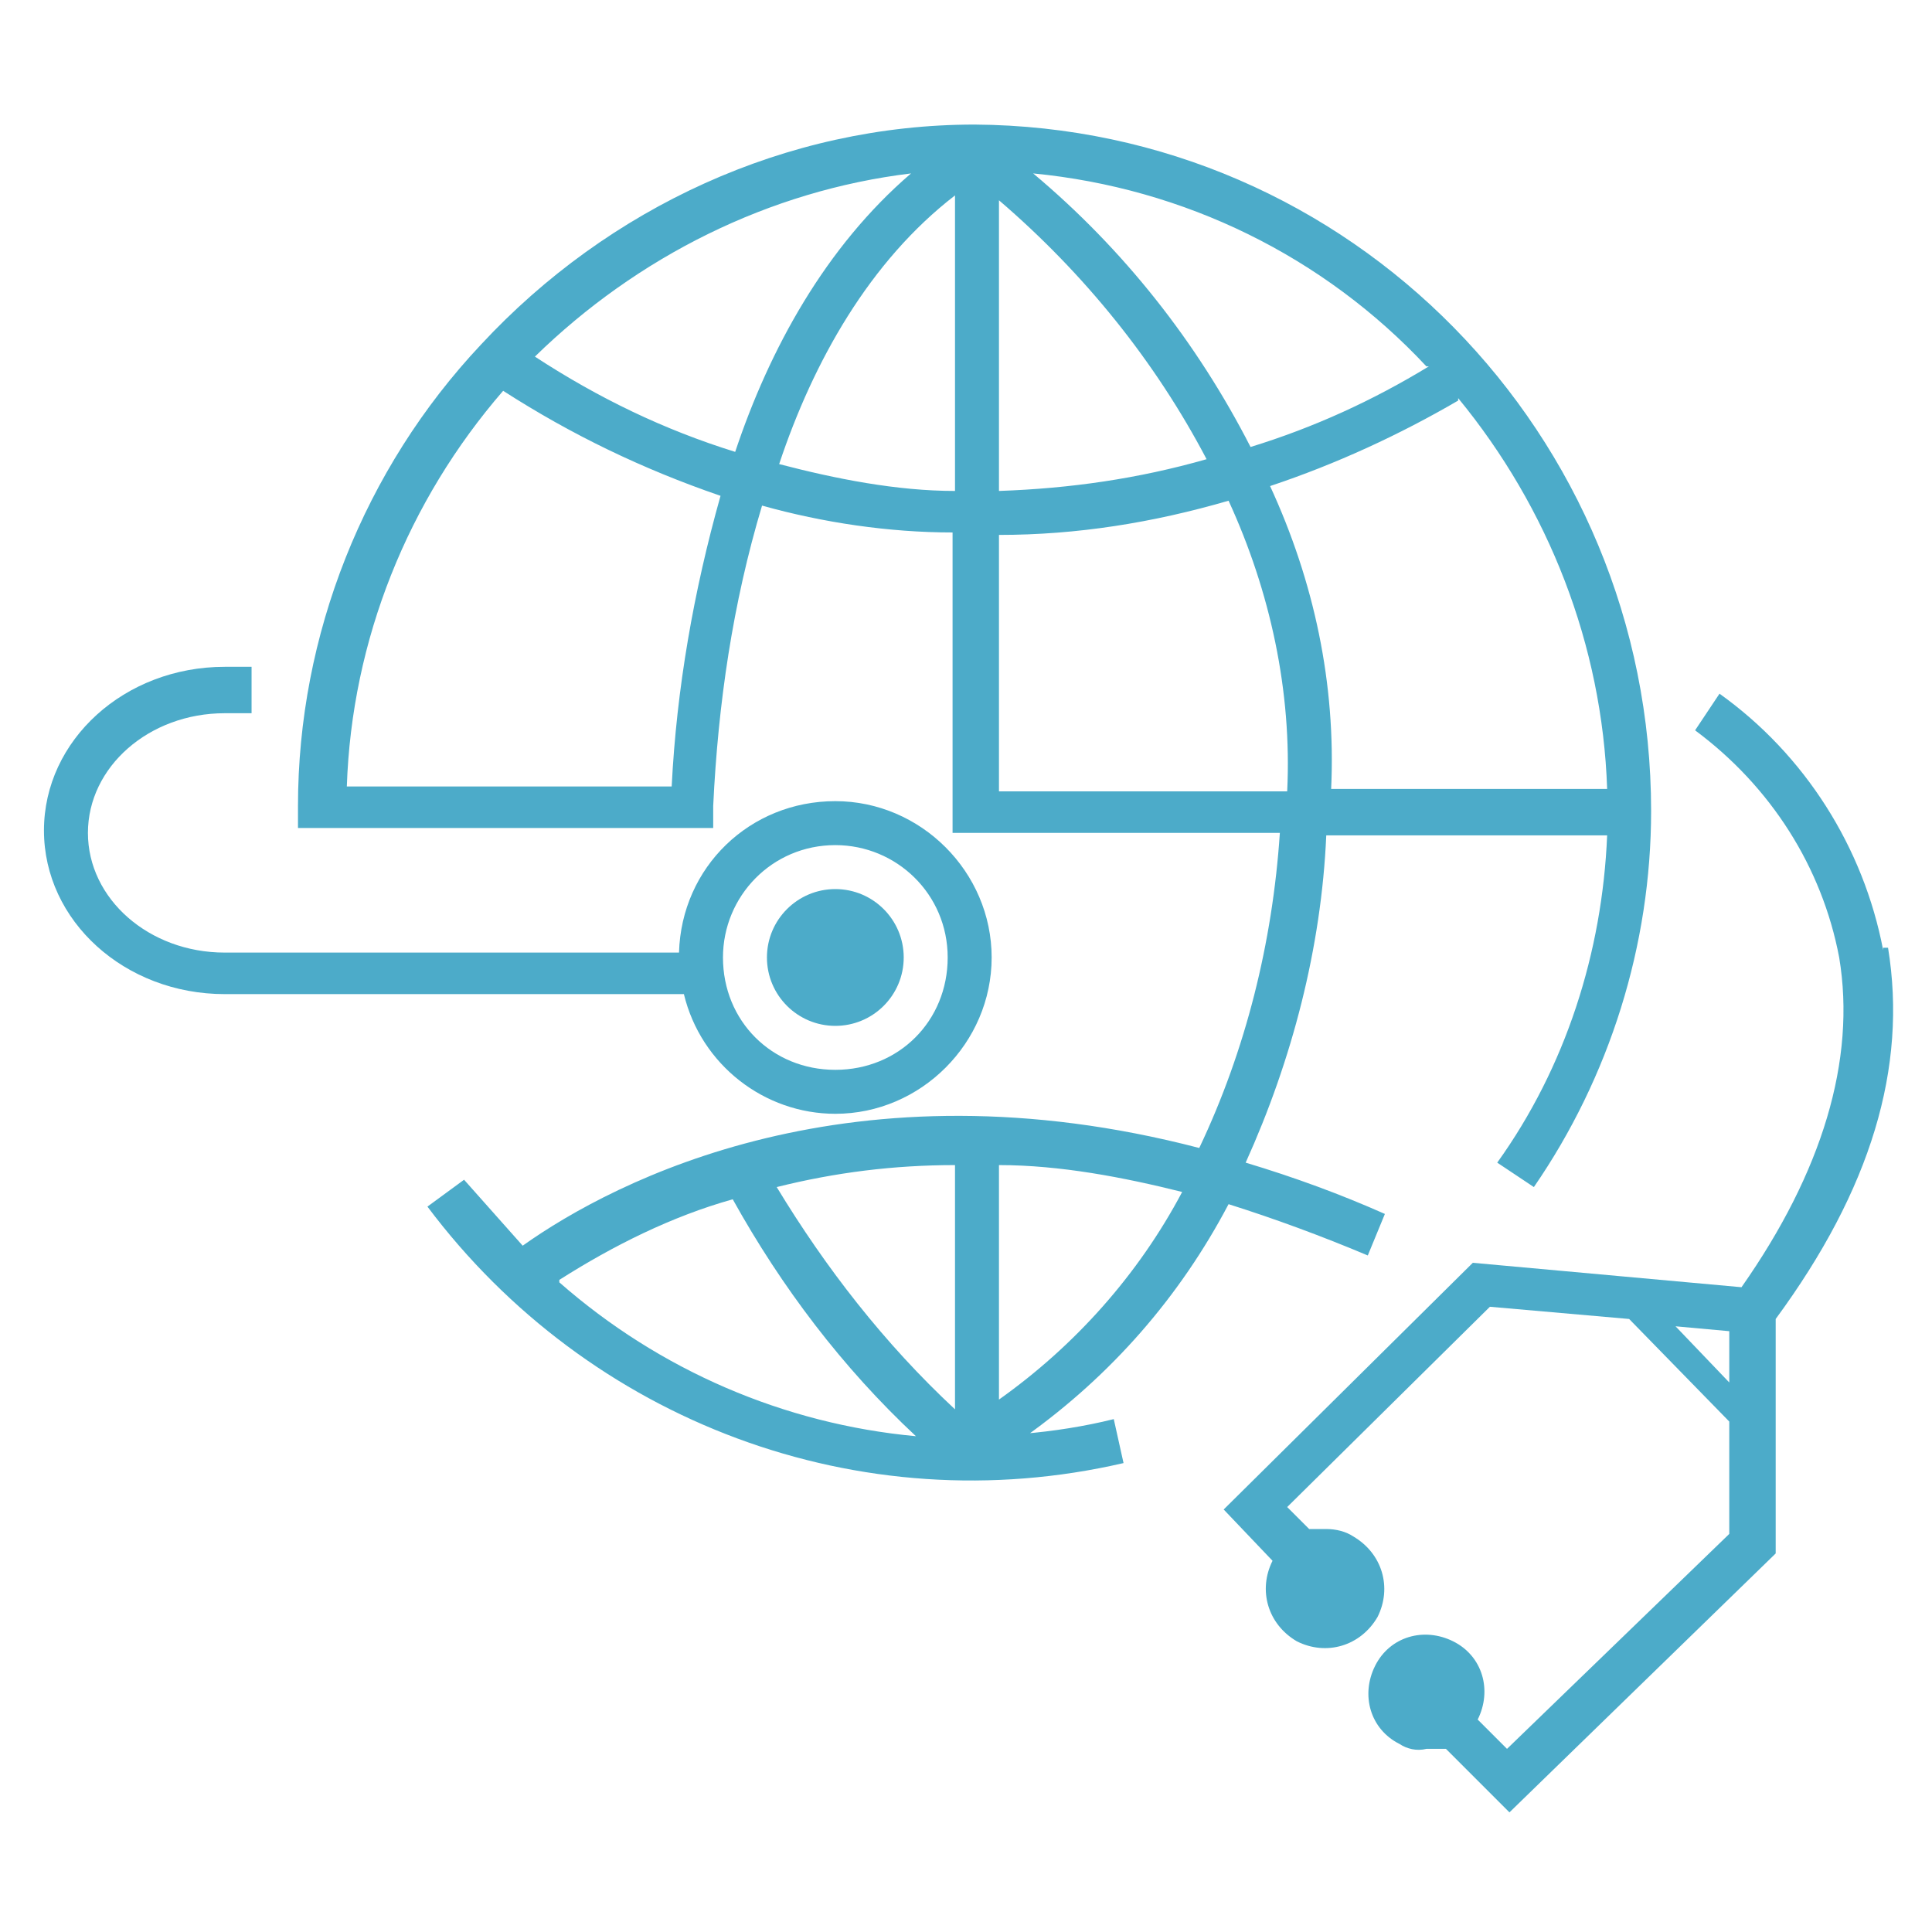
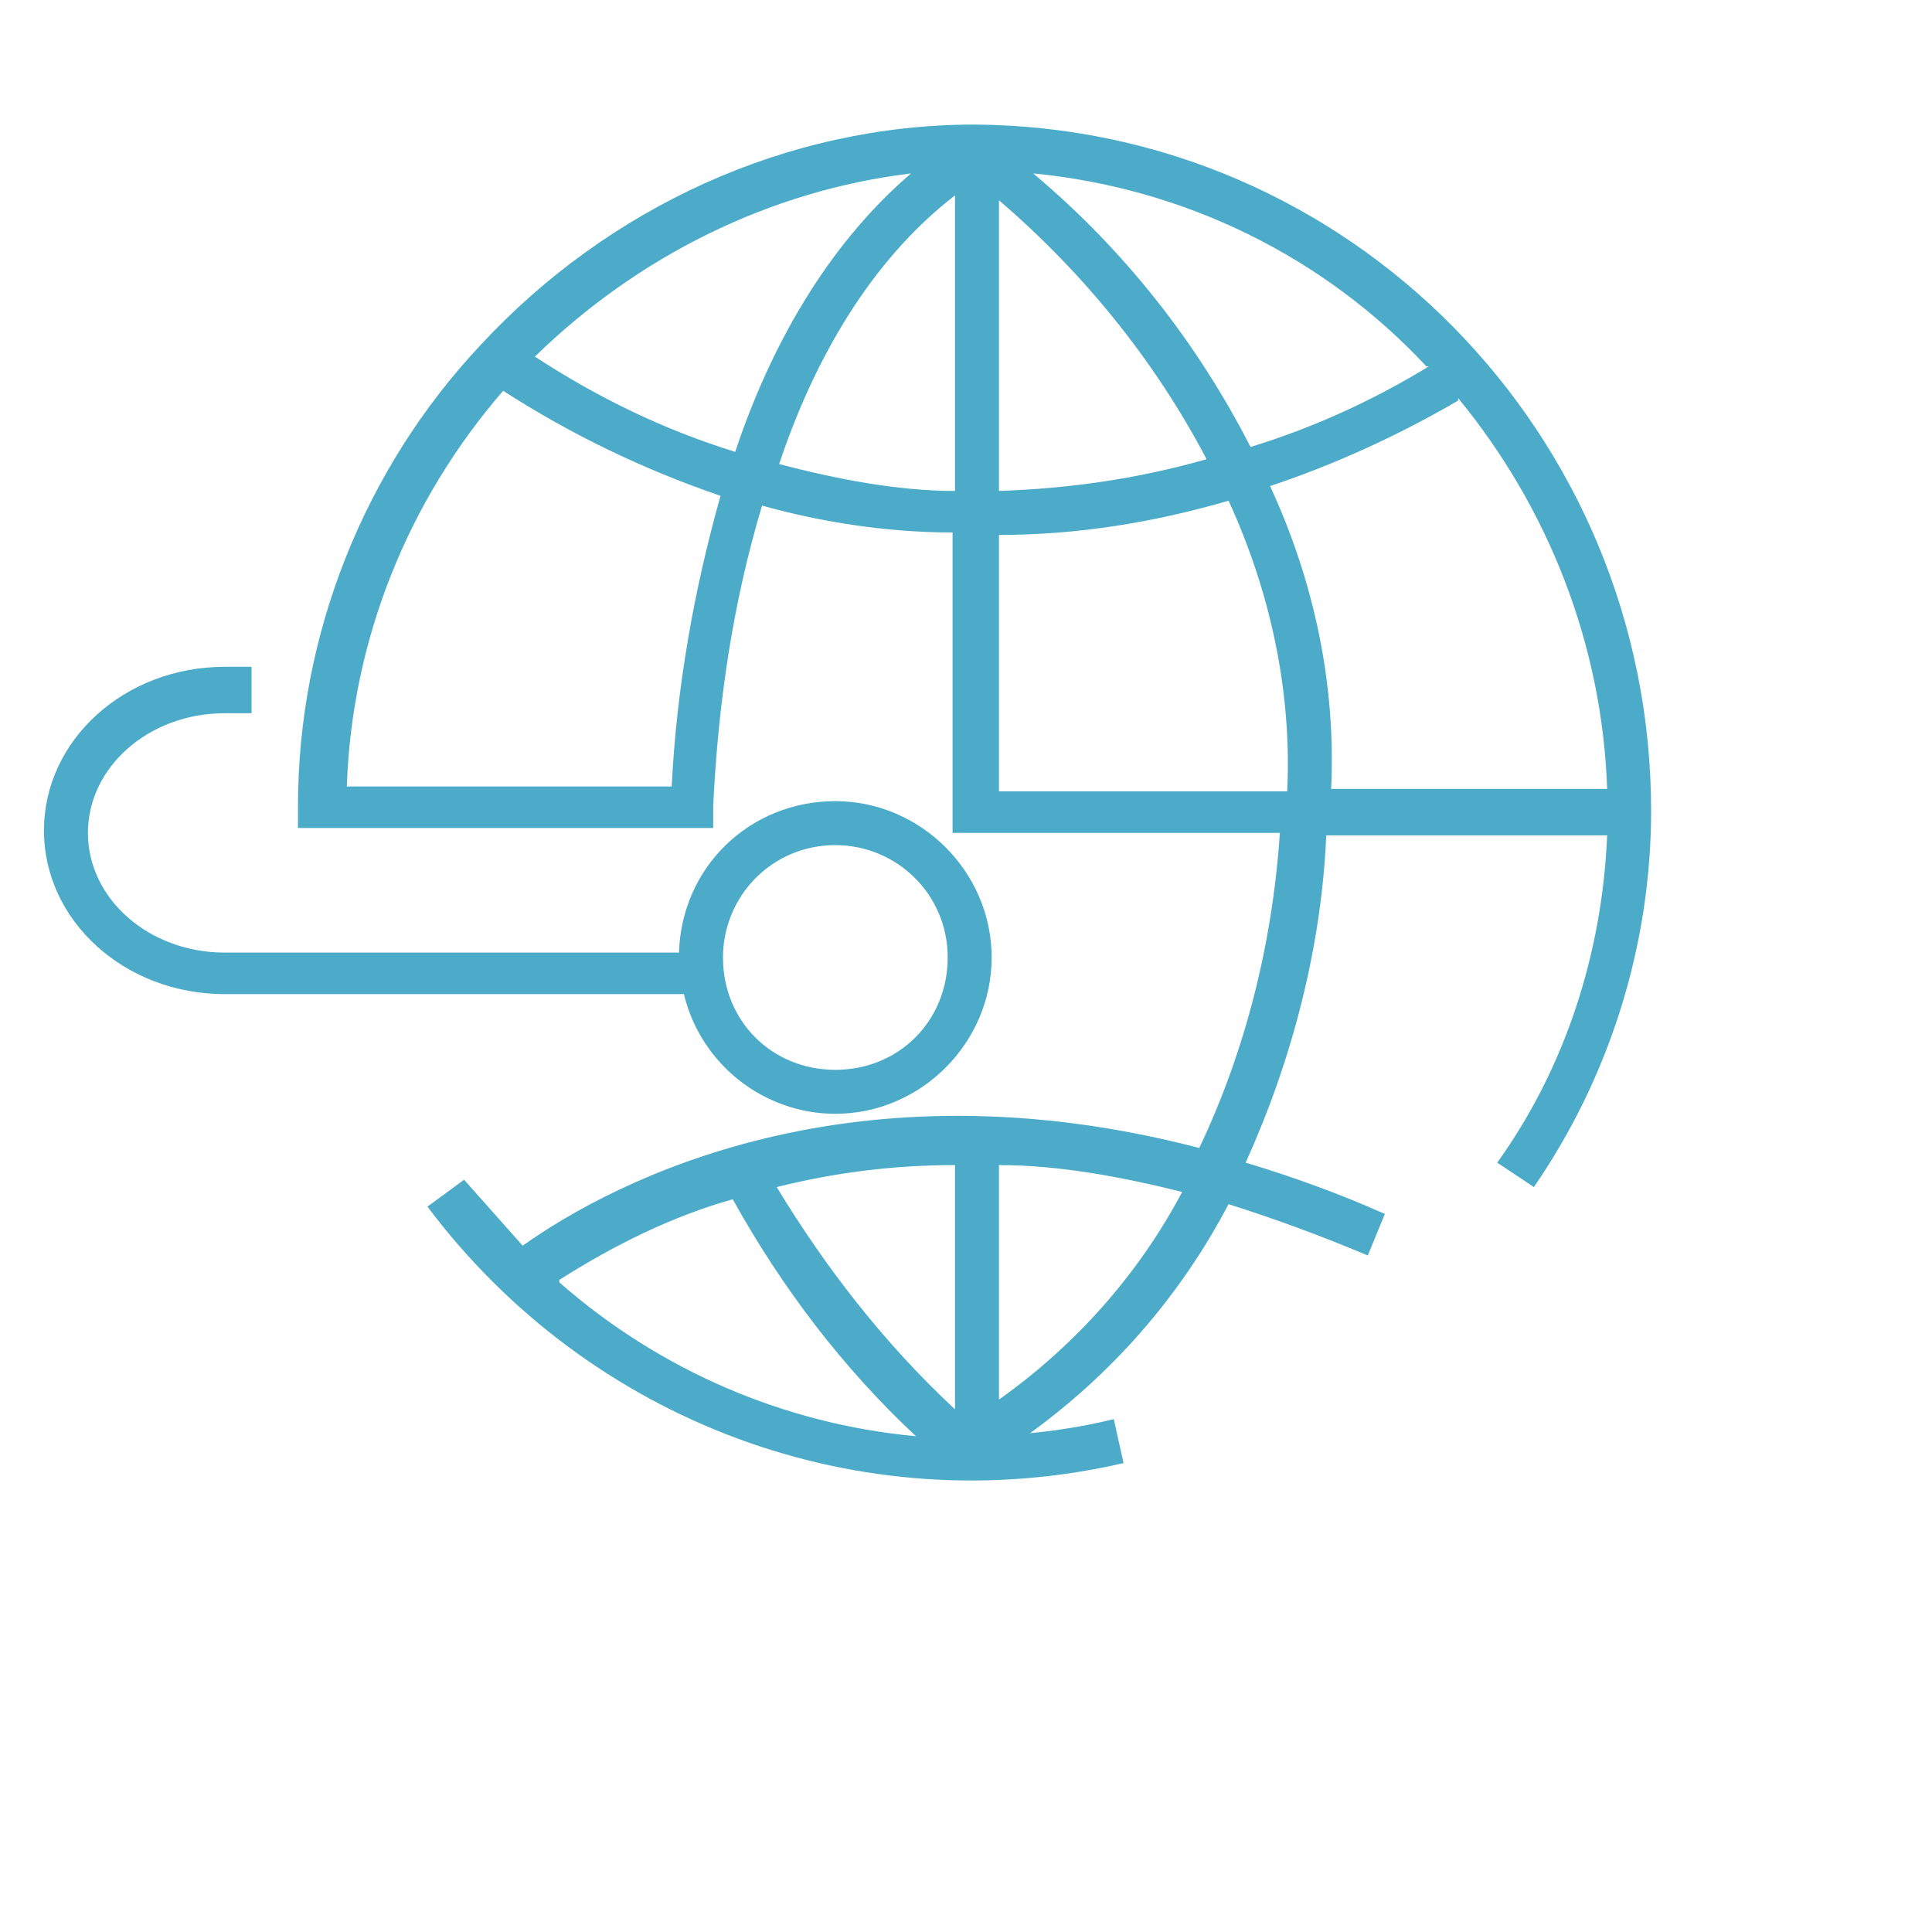
<svg xmlns="http://www.w3.org/2000/svg" id="_图层_1" version="1.1" viewBox="0 0 79.1 78.7">
  <defs>
    <style>
      .st0 {
        fill: #0088b2;
      }

      .st1 {
        opacity: .7;
      }
    </style>
  </defs>
  <g class="st1">
    <path class="st0" d="M42,58.8c3.5-2.5,6.3-5.7,8.3-9.5,1.9.6,3.8,1.3,5.7,2.1l.7-1.7c-1.8-.8-3.7-1.5-5.7-2.1,1.9-4.2,3.1-8.8,3.3-13.4h11.5c-.2,4.8-1.7,9.5-4.5,13.4l1.5,1c3.1-4.5,4.8-9.9,4.8-15.4,0-15.4-12.3-28-27.7-28.1-7.7,0-15,3.4-20.2,9-4.8,5.1-7.5,11.9-7.5,18.9v.9h17v-.9c.2-4.2.8-8.3,2-12.3,2.5.7,5.2,1.1,7.8,1.1v12.3h13.4c-.3,4.5-1.4,8.9-3.3,12.9-14.2-3.7-23.9,1.3-27.7,4-.8-.9-1.6-1.8-2.4-2.7l-1.5,1.1c6.6,8.8,17.7,13,28.5,10.5l-.4-1.8c-1.2.3-2.5.5-3.7.6h.1ZM27.5,32.2h-13.3c.2-6,2.5-11.7,6.4-16.2,2.8,1.8,5.7,3.2,8.9,4.3-1.1,3.9-1.8,7.9-2,11.9h0ZM30.1,18.5c-2.9-.9-5.6-2.2-8.2-3.9,4.2-4.1,9.6-6.8,15.4-7.5-3.5,3-5.8,7.2-7.2,11.4h0ZM39.1,20.1c-2.4,0-4.9-.5-7.2-1.1,1.4-4.2,3.7-8.3,7.2-11v12.1ZM59.7,16.3c3.7,4.5,5.9,10.1,6.1,16h-11.3c.2-4.3-.7-8.5-2.5-12.4,2.7-.9,5.3-2.1,7.7-3.5h0ZM58.5,15c-2.3,1.4-4.7,2.5-7.3,3.3-2.2-4.3-5.2-8.1-8.9-11.2,6.2.6,11.9,3.4,16.1,7.9h0ZM40.9,8.2c3.5,3,6.4,6.6,8.5,10.6-2.8.8-5.6,1.2-8.5,1.3,0,0,0-11.9,0-11.9ZM40.9,32.4v-10.5c3.2,0,6.3-.5,9.4-1.4,1.7,3.7,2.6,7.8,2.4,11.9h-11.8ZM22.9,52.4c2.2-1.4,4.6-2.6,7.1-3.3,2,3.6,4.5,6.9,7.5,9.7-5.4-.5-10.5-2.7-14.6-6.3h0ZM39.1,57.7c-2.9-2.7-5.3-5.8-7.3-9.1,2.4-.6,4.8-.9,7.3-.9v10ZM40.9,47.7c2.5,0,5.1.5,7.5,1.1-1.8,3.4-4.4,6.3-7.5,8.5,0,0,0-9.6,0-9.6Z" />
-     <path class="st0" d="M34.2,45.6c3.5,0,6.4-2.9,6.4-6.4s-2.9-6.4-6.4-6.4-6.3,2.7-6.4,6.2H9.2c-3.1,0-5.6-2.2-5.6-4.9s2.5-4.9,5.6-4.9h1.1v-1.9h-1.1c-4.1,0-7.4,3-7.4,6.7s3.3,6.7,7.4,6.7h18.8c.7,2.9,3.3,4.9,6.2,4.9ZM34.2,34.6c2.5,0,4.6,2,4.6,4.6s-2,4.6-4.6,4.6-4.6-2-4.6-4.6h0c0-2.5,2-4.6,4.6-4.6h0Z" />
-     <circle class="st0" cx="34.2" cy="39.2" r="2.8" />
-     <path class="st0" d="M77.1,38.9c-.8-4.2-3.2-8-6.7-10.5l-1,1.5c3.1,2.3,5.2,5.6,5.9,9.3.7,4.2-.7,8.8-4,13.5l-11-1-10.2,10.1,2,2.1c-.6,1.2-.2,2.6,1,3.3,1.2.6,2.6.2,3.3-1,.6-1.2.2-2.6-1-3.3-.3-.2-.7-.3-1.1-.3h-.7l-.9-.9,8.3-8.2,5.7.5,4.1,4.2v4.6l-9.1,8.8-1.2-1.2c.6-1.2.2-2.6-1-3.2s-2.6-.2-3.2,1c-.6,1.2-.2,2.6,1,3.2h0c.3.2.7.3,1.1.2h.8l2.6,2.6,10.9-10.6v-9.6c3.9-5.3,5.4-10.3,4.6-15.2h-.2,0ZM70.8,56.6l-2.2-2.3,2.2.2v2.1Z" />
+     <path class="st0" d="M34.2,45.6c3.5,0,6.4-2.9,6.4-6.4s-2.9-6.4-6.4-6.4-6.3,2.7-6.4,6.2H9.2c-3.1,0-5.6-2.2-5.6-4.9s2.5-4.9,5.6-4.9h1.1v-1.9h-1.1c-4.1,0-7.4,3-7.4,6.7s3.3,6.7,7.4,6.7h18.8c.7,2.9,3.3,4.9,6.2,4.9ZM34.2,34.6c2.5,0,4.6,2,4.6,4.6s-2,4.6-4.6,4.6-4.6-2-4.6-4.6h0c0-2.5,2-4.6,4.6-4.6Z" />
  </g>
</svg>